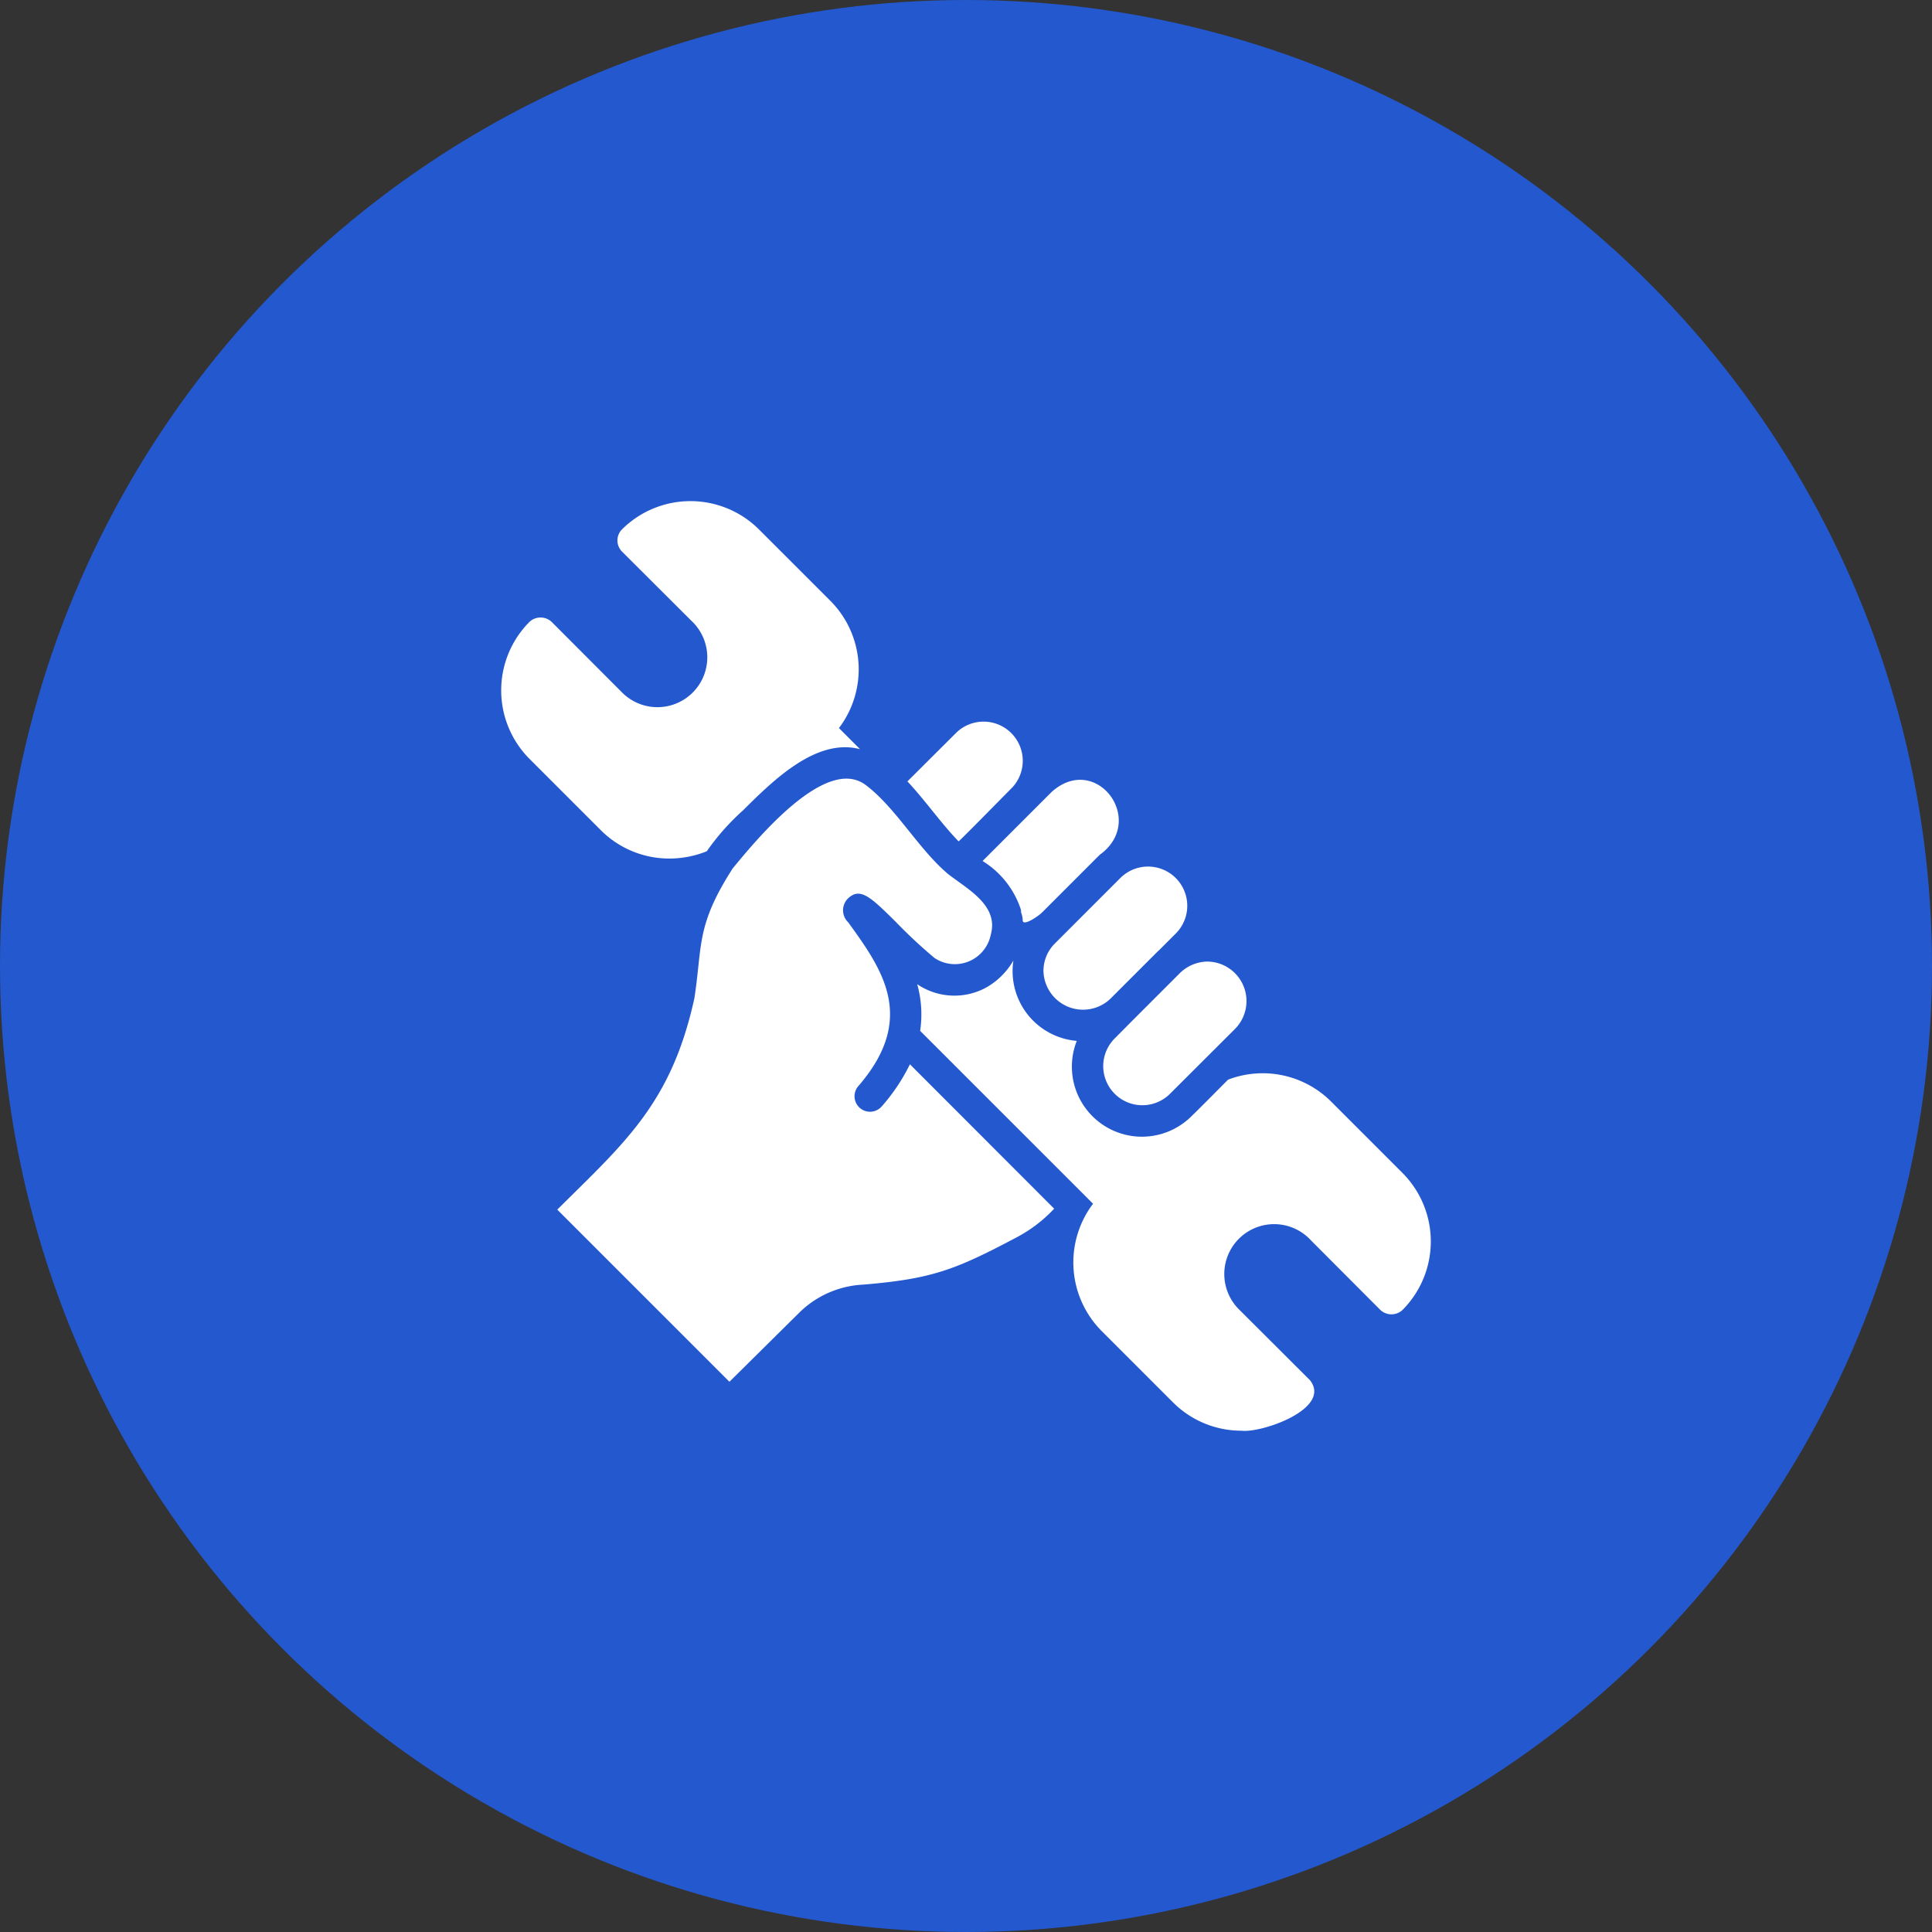
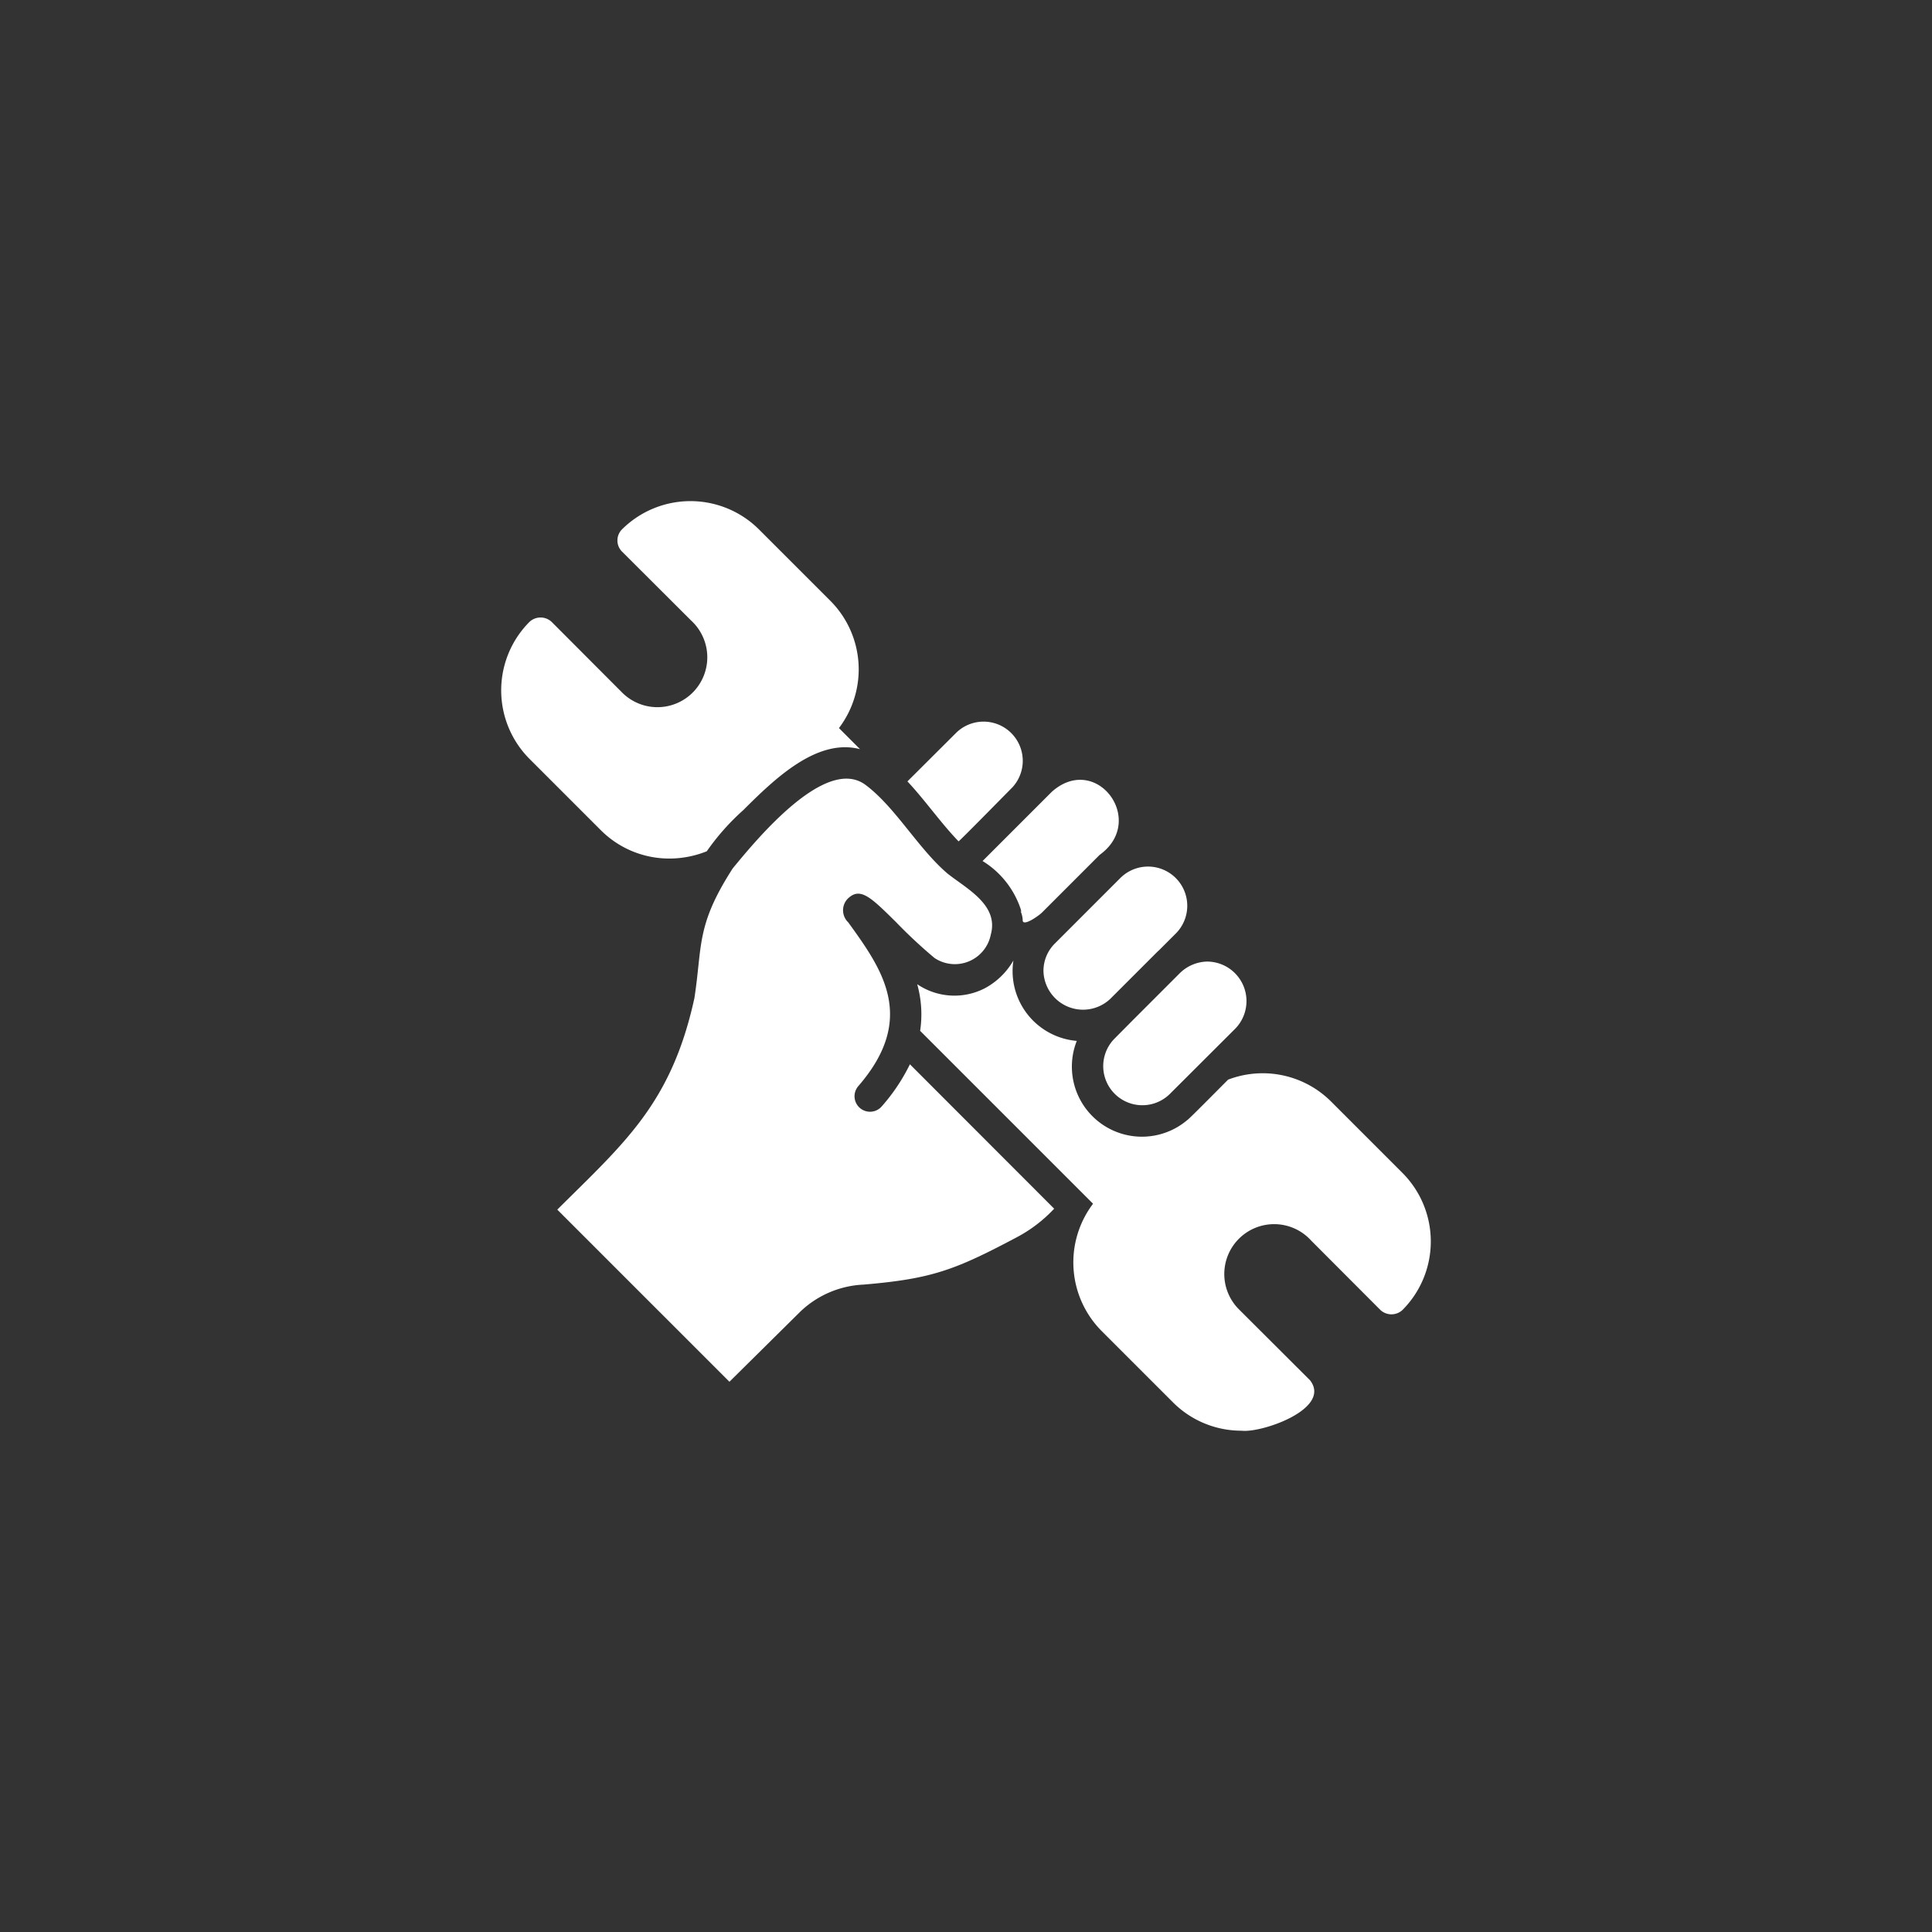
<svg xmlns="http://www.w3.org/2000/svg" version="1.1" width="512" height="512" x="0" y="0" viewBox="0 0 64 64" style="enable-background:new 0 0 512 512" xml:space="preserve">
  <rect x="0" y="0" width="64" height="64" fill="#333333" stroke="none" />
-   <circle r="32" cx="32" cy="32" fill="#2458ce" shape="circle" />
  <g transform="matrix(0.55,0,0,0.55,14.4,14.4)">
    <path d="M32.998 25.677a5.396 5.396 0 0 1 2.296 2.893c.023.09.068.265-.028.084a1.432 1.432 0 0 1 .15.625c.065.34.994-.326 1.166-.504l3.471-3.471c2.86-2.06-.201-6.18-2.883-3.798l-3.929 3.929zM42.013 35.298 40.93 36.39a2.356 2.356 0 0 0 3.332 3.331l3.947-3.938a2.38 2.38 0 0 0-1.69-4.05 2.424 2.424 0 0 0-1.67.728zM37.356 30.642a2.314 2.314 0 0 0-.69 1.66 2.385 2.385 0 0 0 4.031 1.67l2.855-2.855c.028-.018.047-.046.075-.065l1.017-1.017a2.362 2.362 0 0 0-3.36-3.322zM34.79 21.245a2.36 2.36 0 0 0-3.368-3.304l-2.95 2.94c1.066 1.136 2.028 2.526 3.08 3.611.033.015 3.08-3.092 3.238-3.247zM14.14 25.528a6.031 6.031 0 0 0 2.248-.439 14.233 14.233 0 0 1 2.193-2.473c1.896-1.892 4.444-4.356 7.036-3.676l-1.269-1.27a5.85 5.85 0 0 0-.522-7.67l-4.293-4.292a5.846 5.846 0 0 0-8.258 0 .949.949 0 0 0 0 1.325l4.18 4.17a3.004 3.004 0 1 1-4.134 4.359l-4.283-4.293a.977.977 0 0 0-1.325 0 5.846 5.846 0 0 0 0 8.259l4.292 4.292a5.82 5.82 0 0 0 4.134 1.708zM26.914 40.468a.933.933 0 0 1-1.409-1.223c3.565-4.106 1.447-7.045-.597-9.873a1.004 1.004 0 0 1-.047-1.409c.756-.755 1.39-.12 2.921 1.39a29.838 29.838 0 0 0 2.324 2.166 2.206 2.206 0 0 0 3.387-1.41c.493-1.78-1.437-2.753-2.594-3.667-1.776-1.507-3.15-4.006-4.946-5.347-2.37-1.772-6.454 3.139-8.006 5.03-2.218 3.453-1.816 4.627-2.305 7.81-1.39 6.352-4.21 8.709-8.259 12.738l10.368 10.368 4.274-4.228a5.886 5.886 0 0 1 3.788-1.623c4.125-.346 5.515-.877 9.201-2.828a8.529 8.529 0 0 0 2.296-1.745l-8.688-8.697a11.351 11.351 0 0 1-1.708 2.548z" fill="#ffffff" opacity="1" data-original="#000000" />
    <path d="m58.287 44.462-4.292-4.293a5.832 5.832 0 0 0-6.206-1.325c-.132.122-2.402 2.432-2.463 2.436a4.22 4.22 0 0 1-6.654-4.769 4.218 4.218 0 0 1-3.817-4.843 4.358 4.358 0 0 1-1.735 1.68 3.993 3.993 0 0 1-4.06-.252 6.692 6.692 0 0 1 .178 2.809l9.509 9.508.905.906a5.858 5.858 0 0 0 .522 7.67l4.293 4.293a5.815 5.815 0 0 0 4.125 1.707c1.208.15 5.447-1.314 4.134-3.032l-4.293-4.284a3.004 3.004 0 1 1 4.358-4.133l4.17 4.18a.977.977 0 0 0 1.326 0 5.846 5.846 0 0 0 0-8.258z" fill="#ffffff" opacity="1" data-original="#000000" />
  </g>
</svg>